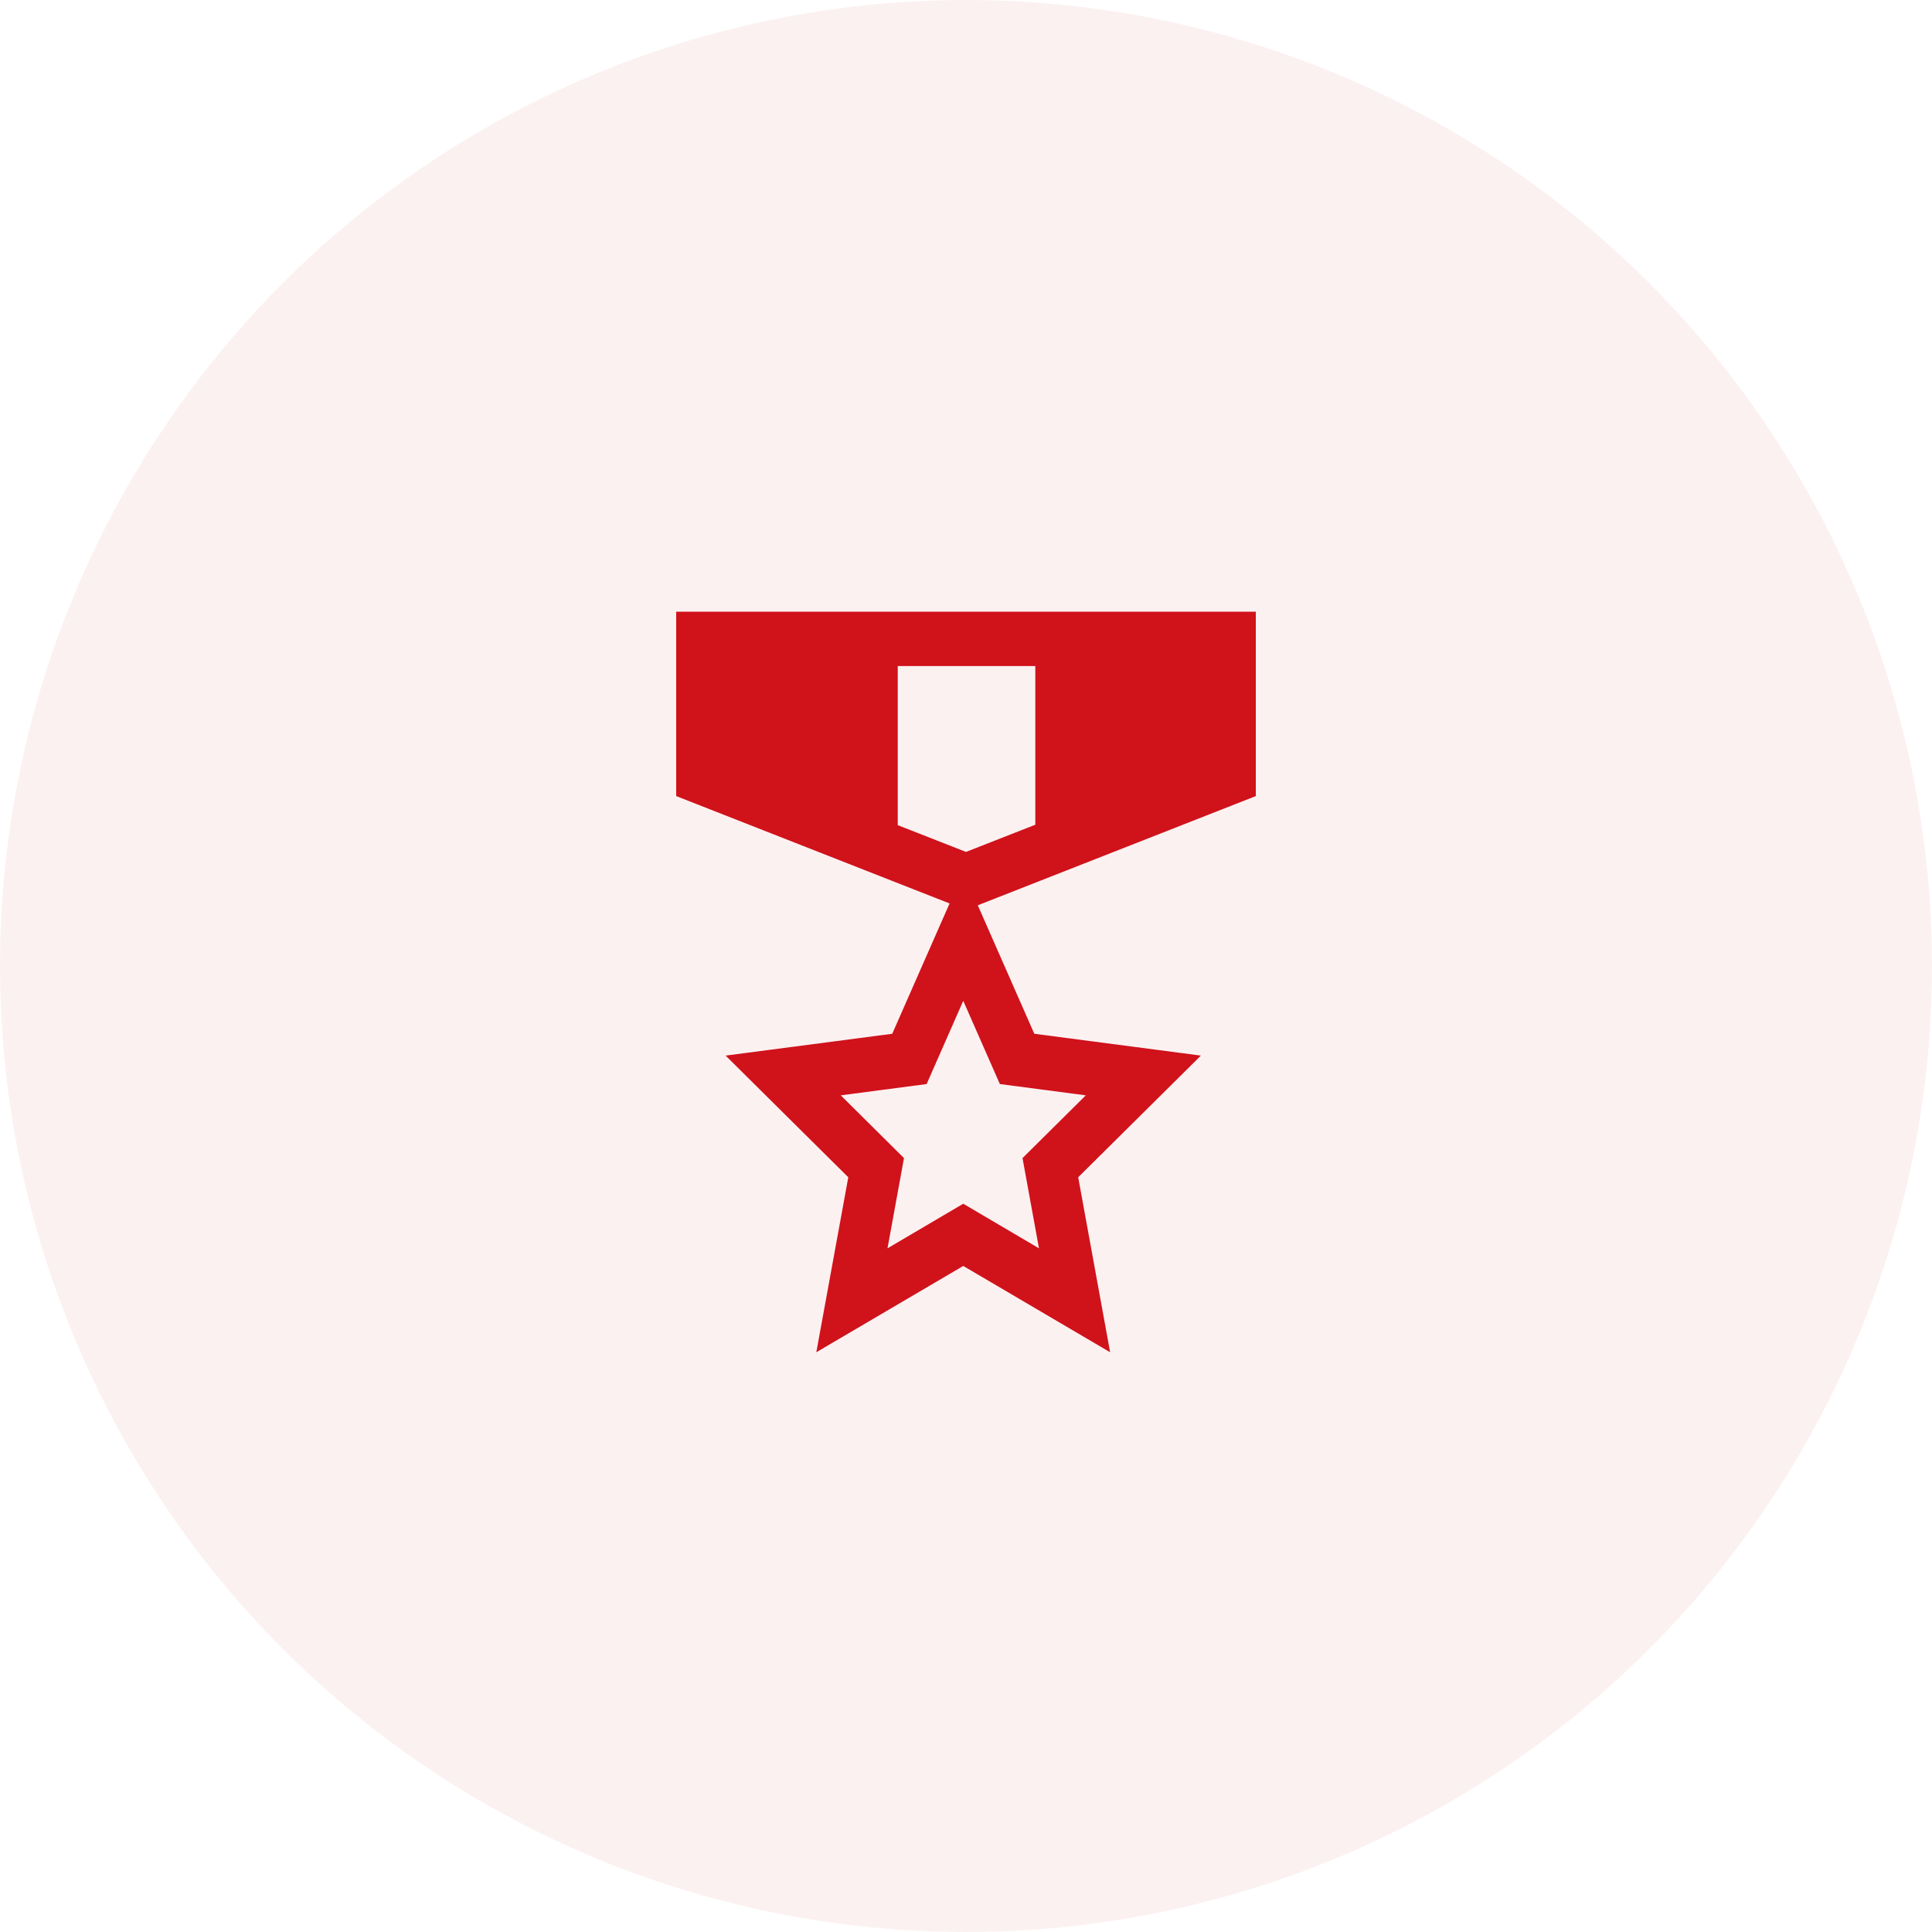
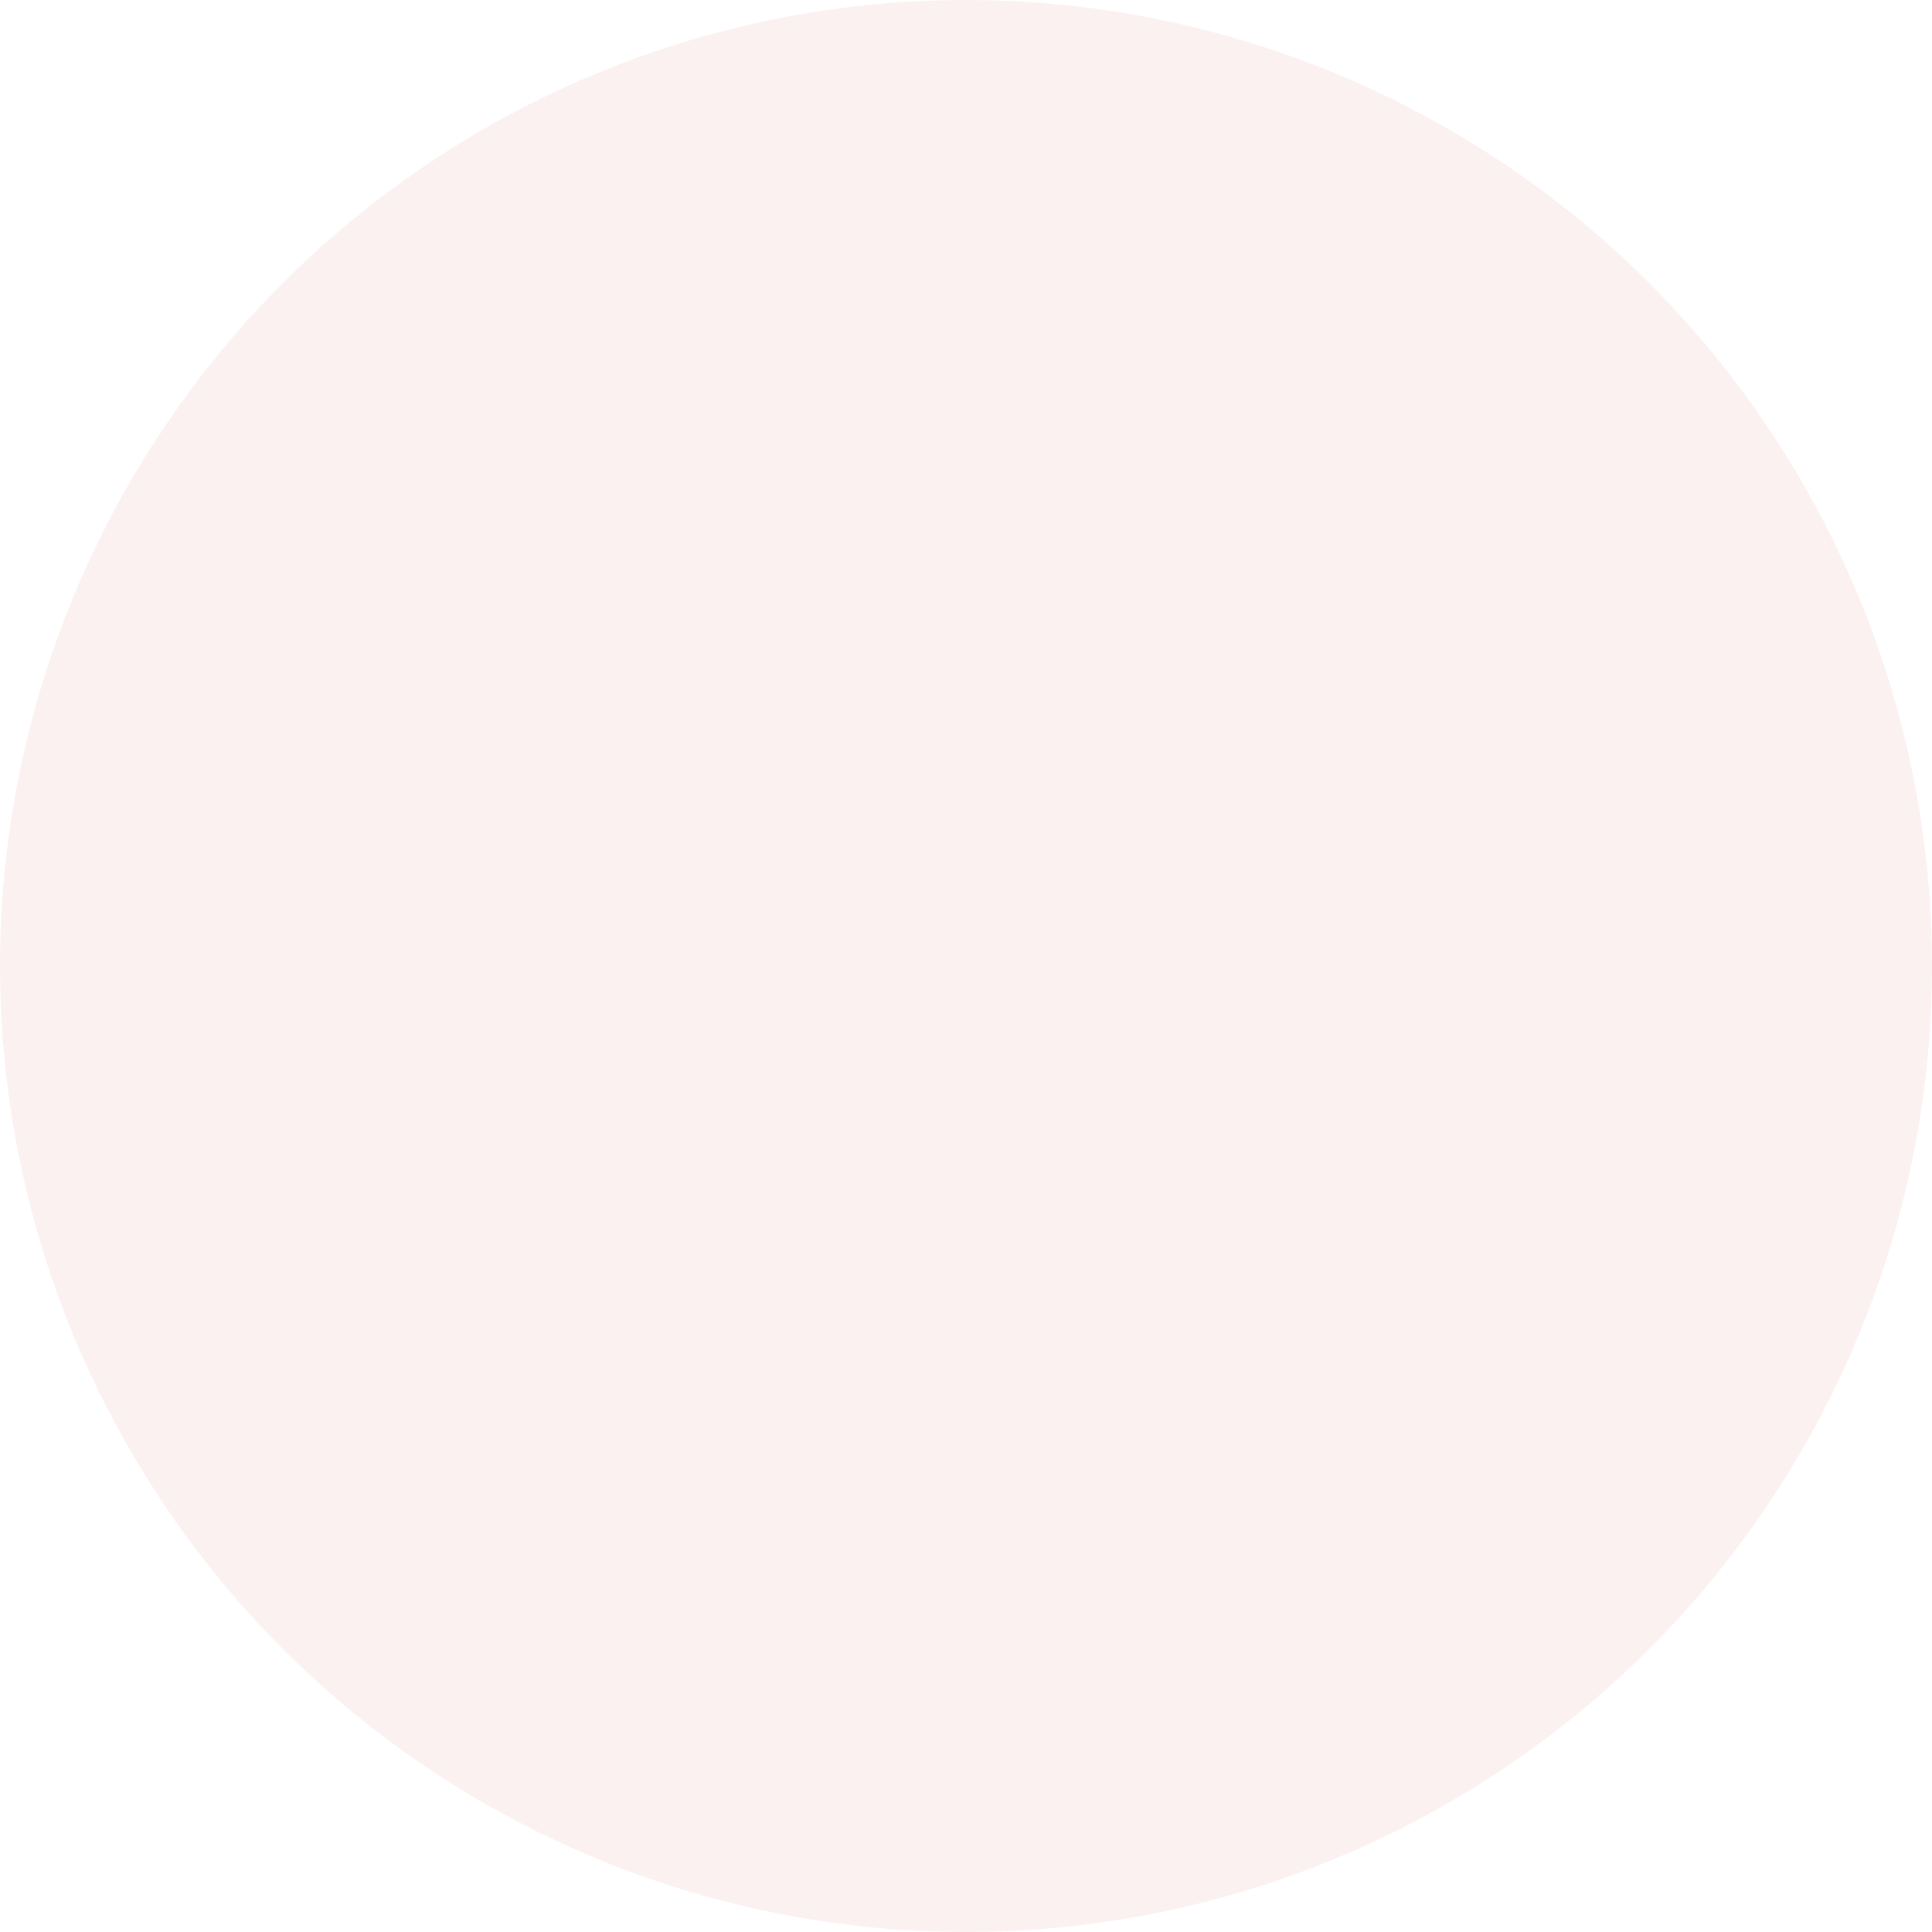
<svg xmlns="http://www.w3.org/2000/svg" width="40" height="40" viewBox="0 0 40 40" fill="none">
  <circle opacity="0.06" cx="20" cy="20" r="20" fill="#D0121B" />
-   <path d="M14 12.664V16.482L19.66 18.705L19.463 19.152L18.473 21.403L15.023 21.855L17.563 24.374L16.901 27.997L19.943 26.21L22.984 27.997L22.323 24.374L24.863 21.855L21.414 21.403L20.244 18.743L26 16.482V12.664H25.47H14ZM18.587 13.79H21.435V17.075L20 17.638L18.587 17.084V13.79ZM19.943 20.721L20.701 22.444L22.48 22.678L21.17 23.977L21.511 25.845L19.943 24.922L18.375 25.845L18.716 23.977L17.407 22.678L19.185 22.444L19.943 20.721Z" fill="#D0121B" />
</svg>